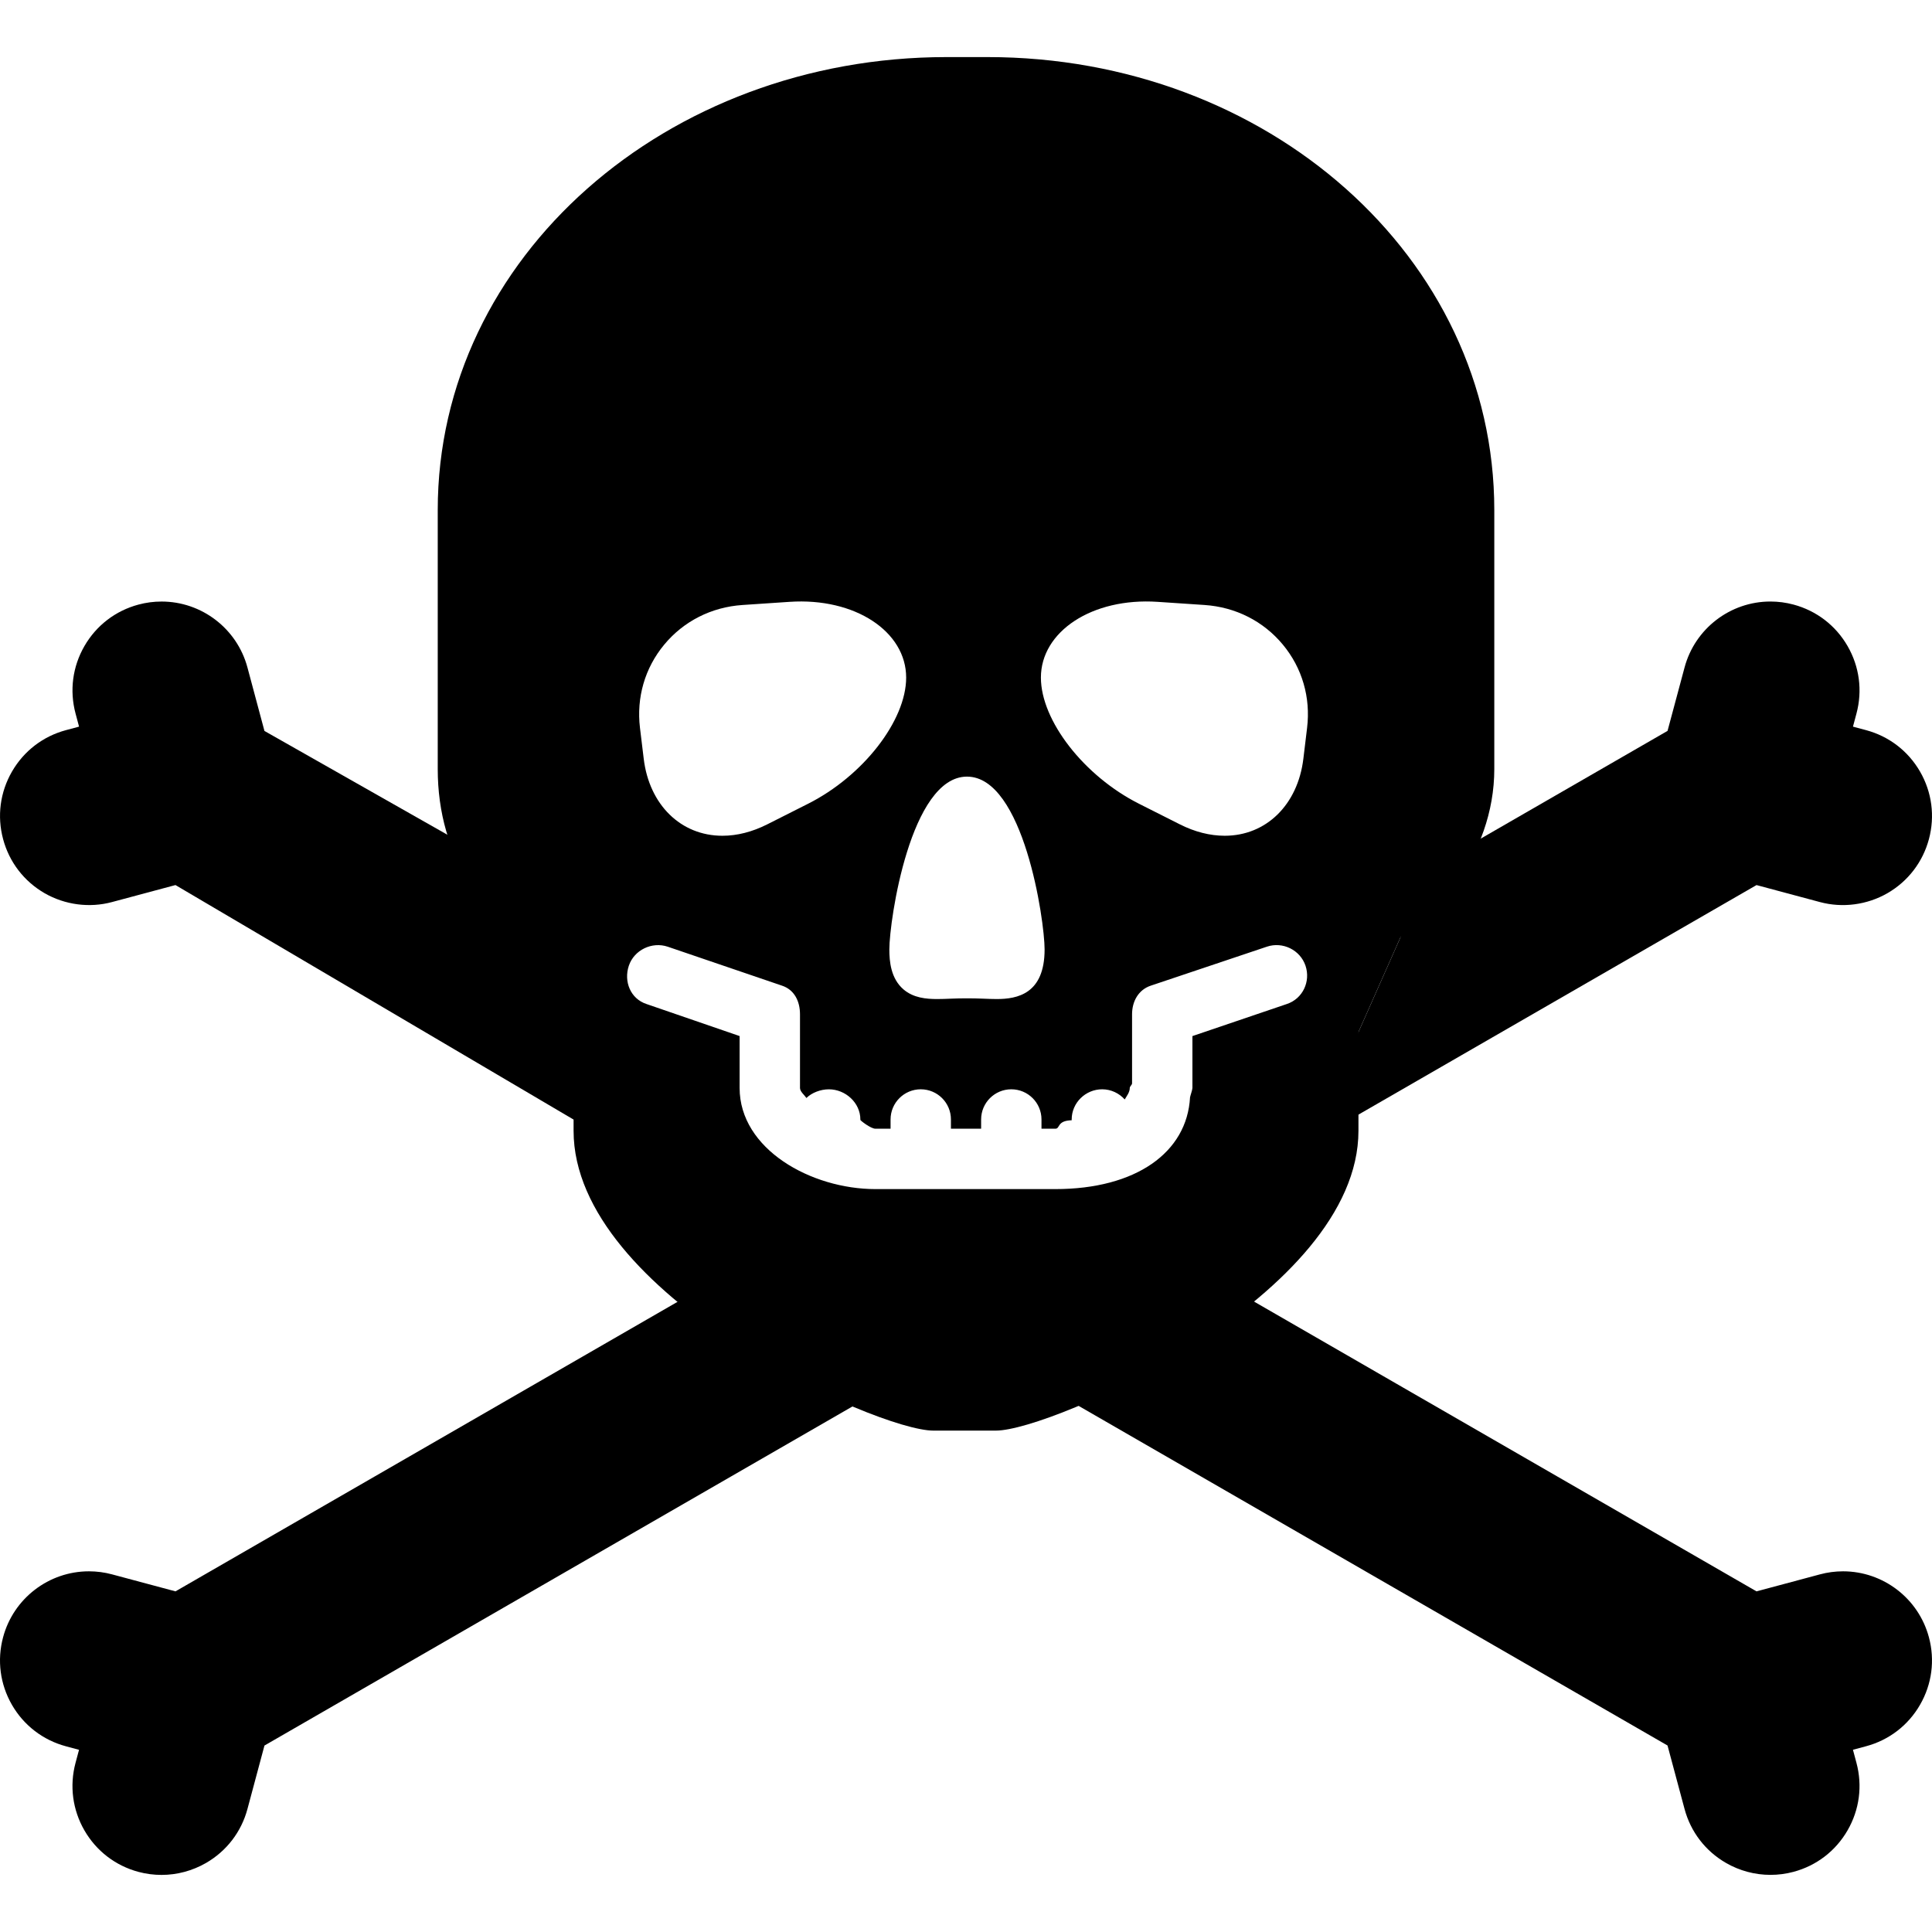
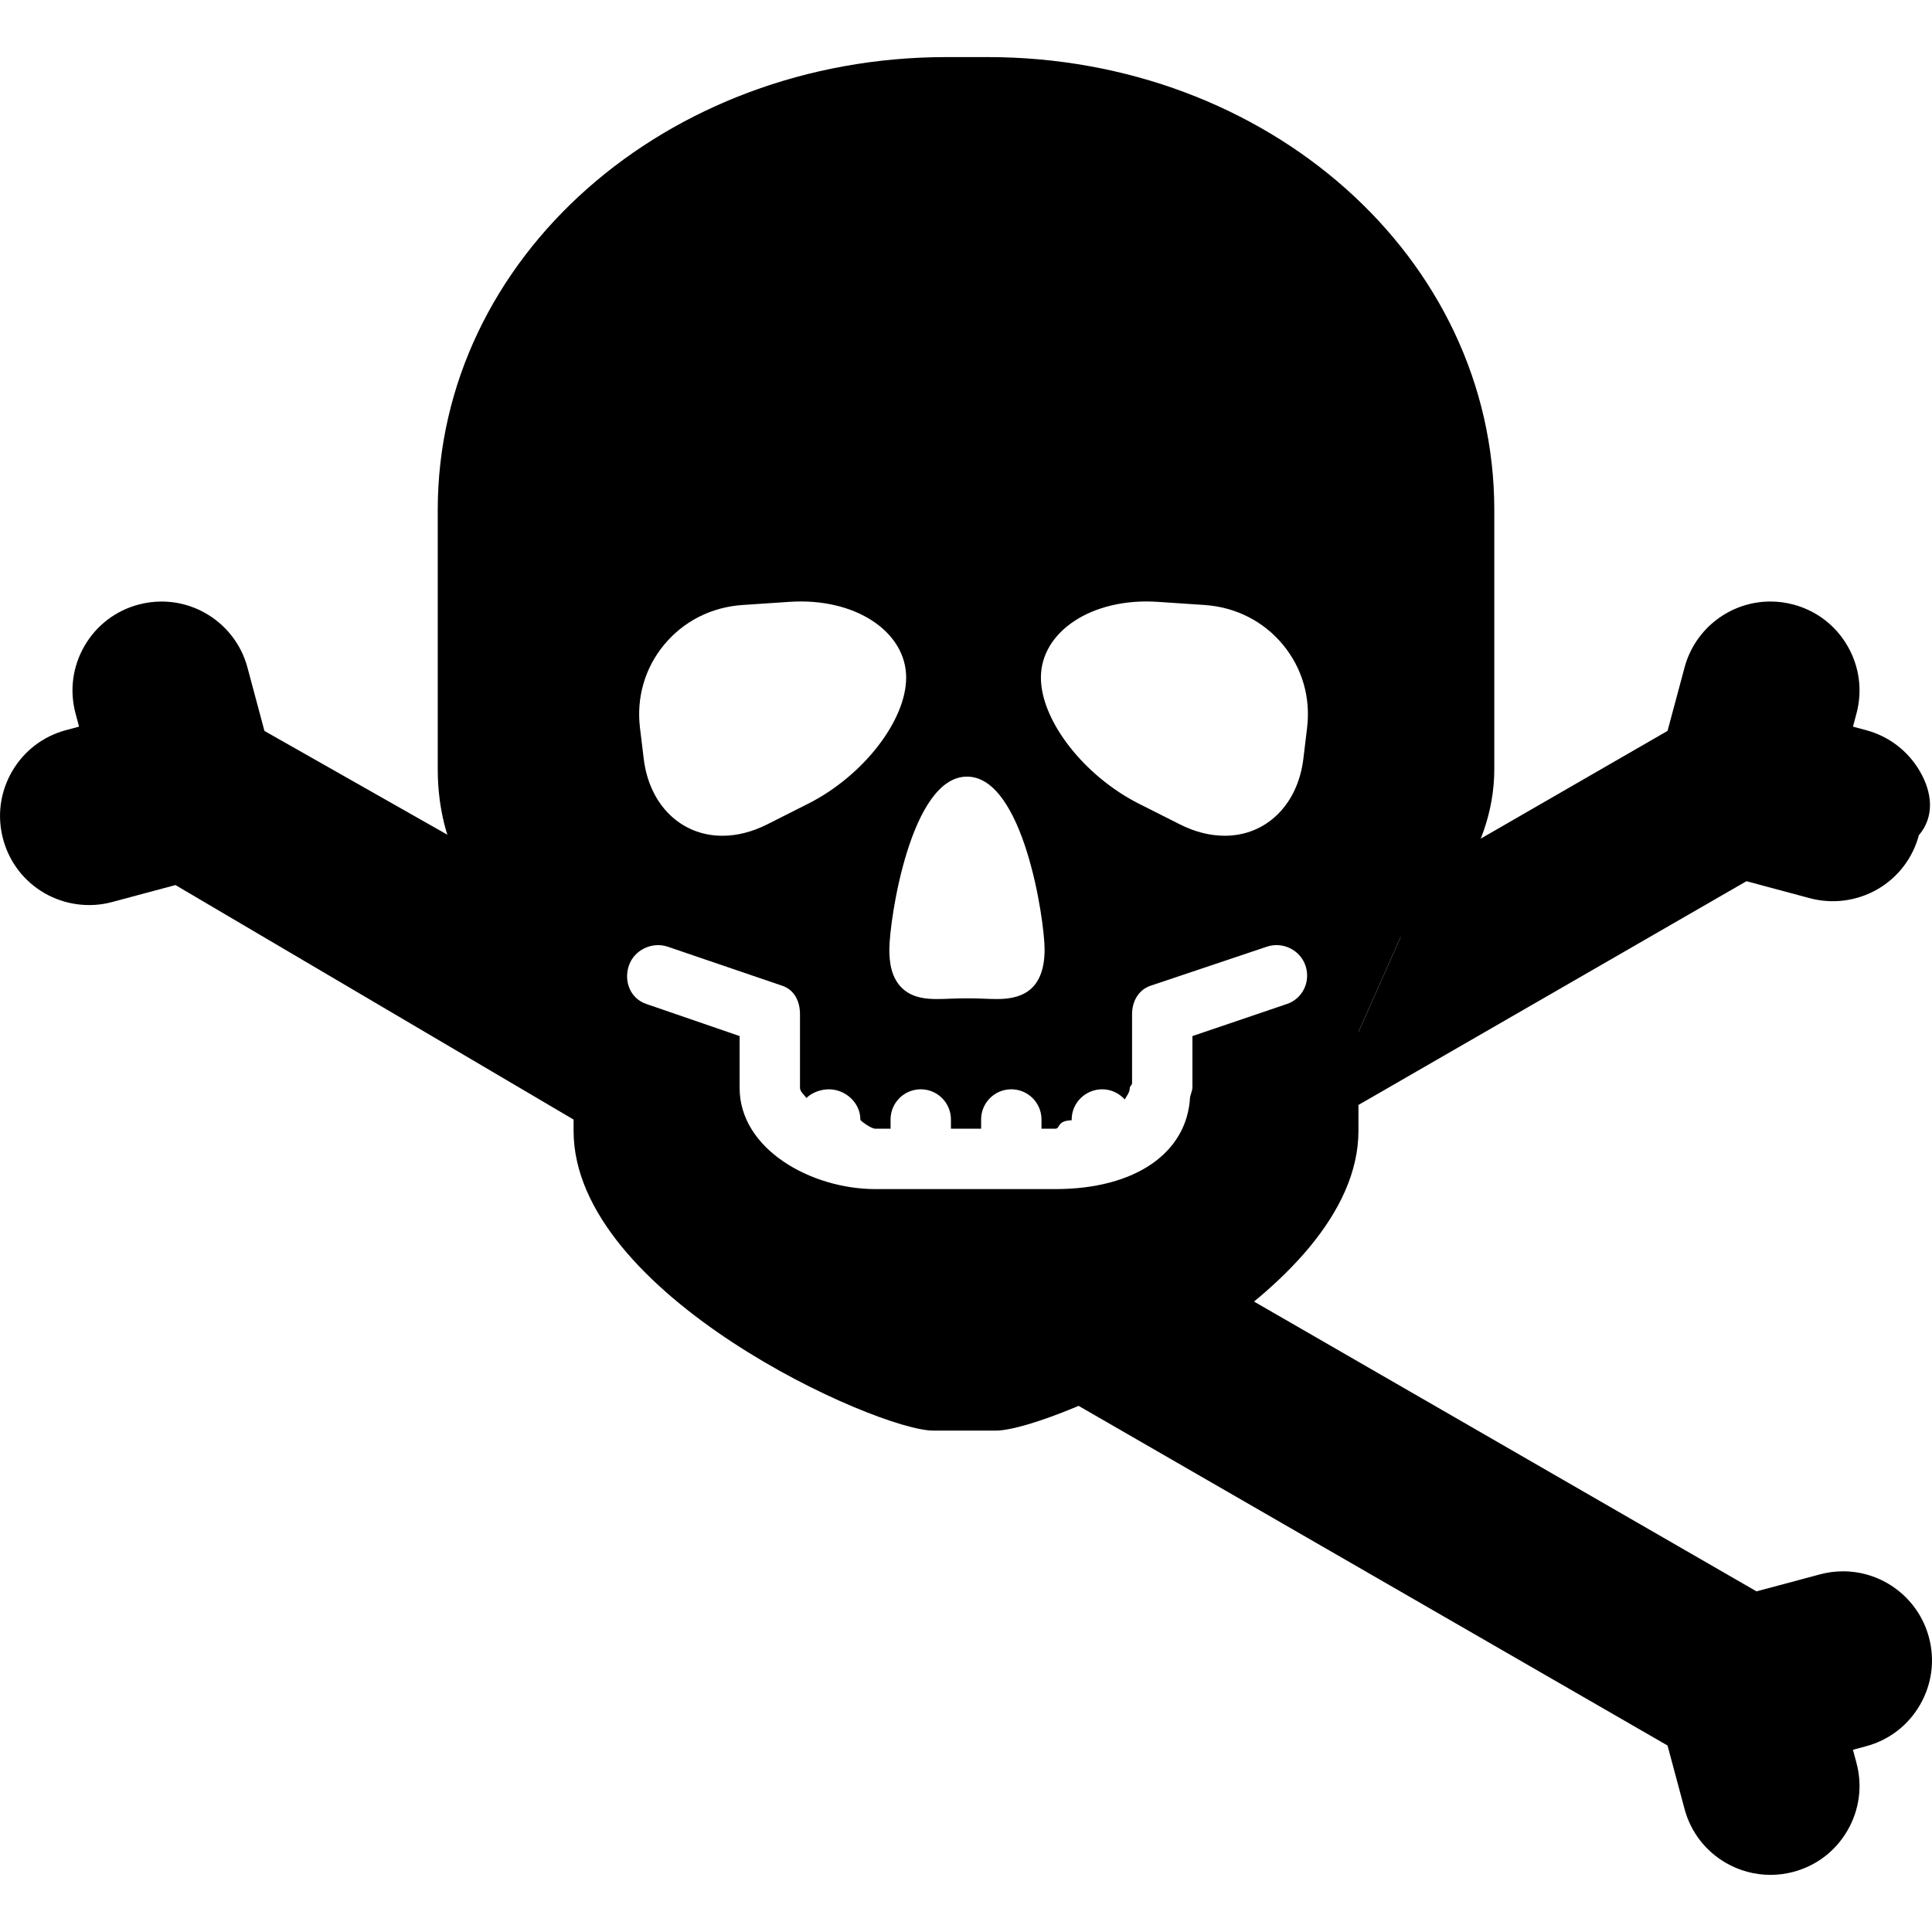
<svg xmlns="http://www.w3.org/2000/svg" version="1.1" id="Layer_1" x="0px" y="0px" viewBox="0 0 500.002 500.002" style="enable-background:new 0 0 500.002 500.002;" xml:space="preserve">
  <g>
    <g>
      <path d="M255.567,14.773h-10.604c-72.324,0-131.676,51.688-131.676,117.228v67.028c0,22.408,11.72,41.656,35.156,48.64v44.98    c0,42.5,78.572,77.592,93.068,77.592h16.256c14.504,0,93.8-35.092,93.8-77.592v-44.584c19.532-7.12,35.156-26.956,35.156-49.04    v-67.024C386.723,66.461,327.891,14.773,255.567,14.773z M250.259,200.989c14.616,0,20.084,37.136,20.084,44.724    c0,11.516-7.072,12.84-12.388,12.84c-1.108,0-2.304-0.048-3.572-0.1c-2.6-0.112-5.66-0.112-8.256,0    c-1.268,0.056-2.46,0.1-3.576,0.1c-2.876,0-6.156-0.296-8.728-2.496c-3.28-2.82-3.66-7.248-3.66-10.344    C230.171,238.125,235.643,200.989,250.259,200.989z M171.891,166.841c5.032-6.08,12.232-9.728,20.268-10.268l12.172-0.816    c16.96-1.14,30.184,7.692,30.184,19.6c0,11.132-11.152,25.48-25.388,32.656l-10.556,5.324c-3.888,1.96-7.792,2.956-11.616,2.956    c-10.744,0-18.92-8.012-20.36-19.928l-0.968-7.996C164.679,180.501,166.903,172.861,171.891,166.841z M333.051,259.833    l-24.452,8.304v13.42c0,0.476-0.536,1.968-0.616,2.424c-0.776,14.268-13.992,23.756-34.876,23.756h-46.54    c-16.672,0-35.156-10.332-35.156-26.184v-13.42l-24.132-8.304c-4.092-1.364-5.9-5.788-4.544-9.88    c1.364-4.088,5.98-6.324,10.084-4.94l29.58,10.084c3.192,1.06,4.64,4.048,4.64,7.408v19.06c0,0.944,1.128,1.808,1.664,2.596    c1.396-1.38,3.676-2.244,5.808-2.244c4.308,0,8.152,3.496,8.152,7.808v0.116c0,0.152,2.696,2.276,3.908,2.276h3.908v-2.396    c0-4.312,3.5-7.808,7.812-7.808c4.312,0,7.812,3.496,7.812,7.808v2.396h7.812v-2.396c0-4.312,3.5-7.808,7.812-7.808    s7.812,3.496,7.812,7.808v2.396h3.572c1.332,0,0.336-2.08,4.244-2.192v-0.204c0-4.312,3.572-7.808,7.892-7.808    c2.308,0,4.4,1.032,5.832,2.628c0.496-0.864,1.308-1.84,1.308-2.984c0-0.4,0.592-0.792,0.592-1.176v-17.884    c0-3.36,1.664-6.348,4.852-7.408l30.04-10.084c4.1-1.384,8.636,0.852,10,4.94C339.235,254.029,337.139,258.469,333.051,259.833z     M338.275,188.369l-0.964,7.996c-1.444,11.916-9.62,19.928-20.356,19.928h-0.004c-3.824-0.004-7.736-0.996-11.616-2.956    l-10.556-5.324c-14.24-7.176-25.392-21.524-25.392-32.656c0-11.912,13.236-20.72,30.18-19.6l12.176,0.816    c8.04,0.544,15.24,4.192,20.272,10.268C337.003,172.861,339.227,180.501,338.275,188.369z" />
    </g>
  </g>
  <g>
    <g>
-       <path d="M496.907,199.685c-3.076-5.328-8.044-9.136-13.984-10.728l-3.376-0.904l0.904-3.38c1.592-5.94,0.776-12.144-2.3-17.476    c-3.076-5.332-8.044-9.14-13.984-10.732c-1.96-0.528-3.968-0.792-5.984-0.792c-10.396,0-19.544,7.024-22.224,17.084l-4.4,16.4    l-59.936,34.564c-0.712,0.416-1.276,1.048-1.612,1.8l-15.004,33.824l-11.324,25.528c-0.684,1.544-0.296,3.356,0.96,4.48    c0.732,0.66,1.664,1,2.608,1c0.668,0,1.34-0.172,1.952-0.524l105.384-60.772l16.404,4.396c5.876,1.584,12.232,0.728,17.484-2.296    c5.332-3.084,9.14-8.056,10.732-13.992C500.799,211.225,499.983,205.013,496.907,199.685z" />
+       <path d="M496.907,199.685c-3.076-5.328-8.044-9.136-13.984-10.728l-3.376-0.904l0.904-3.38c1.592-5.94,0.776-12.144-2.3-17.476    c-3.076-5.332-8.044-9.14-13.984-10.732c-1.96-0.528-3.968-0.792-5.984-0.792c-10.396,0-19.544,7.024-22.224,17.084l-4.4,16.4    l-59.936,34.564c-0.712,0.416-1.276,1.048-1.612,1.8l-15.004,33.824l-11.324,25.528c-0.684,1.544-0.296,3.356,0.96,4.48    c0.668,0,1.34-0.172,1.952-0.524l105.384-60.772l16.404,4.396c5.876,1.584,12.232,0.728,17.484-2.296    c5.332-3.084,9.14-8.056,10.732-13.992C500.799,211.225,499.983,205.013,496.907,199.685z" />
    </g>
  </g>
  <g>
    <g>
-       <path d="M222.103,356.437l-37.412-22.588c-1.216-0.736-2.74-0.748-3.964-0.04L45.415,411.845l-16.408-4.396    c-1.96-0.528-3.968-0.792-5.984-0.792c-10.4,0-19.548,7.02-22.228,17.08c-1.592,5.94-0.776,12.148,2.296,17.48    c3.08,5.332,8.048,9.14,13.988,10.728l3.372,0.908l-0.904,3.376c-1.588,5.94-0.776,12.148,2.3,17.48    c3.08,5.336,8.044,9.14,13.984,10.736c1.96,0.524,3.968,0.784,5.976,0.784c4.028,0,8.004-1.072,11.508-3.088    c5.328-3.08,9.144-8.052,10.728-13.984l4.4-16.408l153.6-88.58c1.196-0.692,1.936-1.96,1.952-3.348    C224.011,358.441,223.291,357.157,222.103,356.437z" />
-     </g>
+       </g>
  </g>
  <g>
    <g>
      <path d="M155.323,284.681l-2.004-40.36l-23.808-19.544c-0.344-0.776-0.92-1.48-1.664-1.9l-59.408-33.708l-4.392-16.4    c-2.684-10.064-11.828-17.088-22.232-17.088c-2.012,0-4.02,0.26-5.98,0.788c-5.94,1.588-10.908,5.4-13.984,10.728    c-3.076,5.332-3.888,11.532-2.296,17.476l0.904,3.38l-3.372,0.904c-5.94,1.588-10.912,5.4-13.988,10.728s-3.892,11.54-2.296,17.48    c1.584,5.932,5.396,10.904,10.724,13.988c5.252,3.024,11.616,3.884,17.476,2.296l16.408-4.396l104.66,61.652    c0.608,0.352,1.284,1.412,1.96,1.412c0.012,0,0.028,0,0.044,0c2.124,0,3.936-2.616,3.936-4.78    C156.011,286.513,155.759,285.305,155.323,284.681z" />
    </g>
  </g>
  <g>
    <g>
      <path d="M499.203,423.725c-2.684-10.048-11.828-17.068-22.228-17.068c-2.012,0-4.024,0.264-5.98,0.792l-16.408,4.396    l-135.312-78.036c-1.18-0.672-2.616-0.7-3.816-0.052l-39.448,21.416c-1.24,0.672-2.02,1.964-2.04,3.38    c-0.02,1.412,0.728,2.728,1.952,3.432l155.632,89.752l4.4,16.404c1.584,5.936,5.392,10.912,10.732,13.988    c3.496,2.02,7.476,3.088,11.5,3.088c2.012,0,4.02-0.26,5.972-0.784c5.944-1.592,10.916-5.4,13.988-10.736    c3.08-5.332,3.896-11.54,2.3-17.48l-0.904-3.376l3.372-0.908c5.944-1.584,10.916-5.396,13.988-10.728    C499.983,435.873,500.799,429.665,499.203,423.725z" />
    </g>
  </g>
  <g>
    <g>
      <polygon points="343.347,238.897 343.679,284.869 370.007,225.517   " />
    </g>
  </g>
  <g>
</g>
  <g>
</g>
  <g>
</g>
  <g>
</g>
  <g>
</g>
  <g>
</g>
  <g>
</g>
  <g>
</g>
  <g>
</g>
  <g>
</g>
  <g>
</g>
  <g>
</g>
  <g>
</g>
  <g>
</g>
  <g>
</g>
</svg>